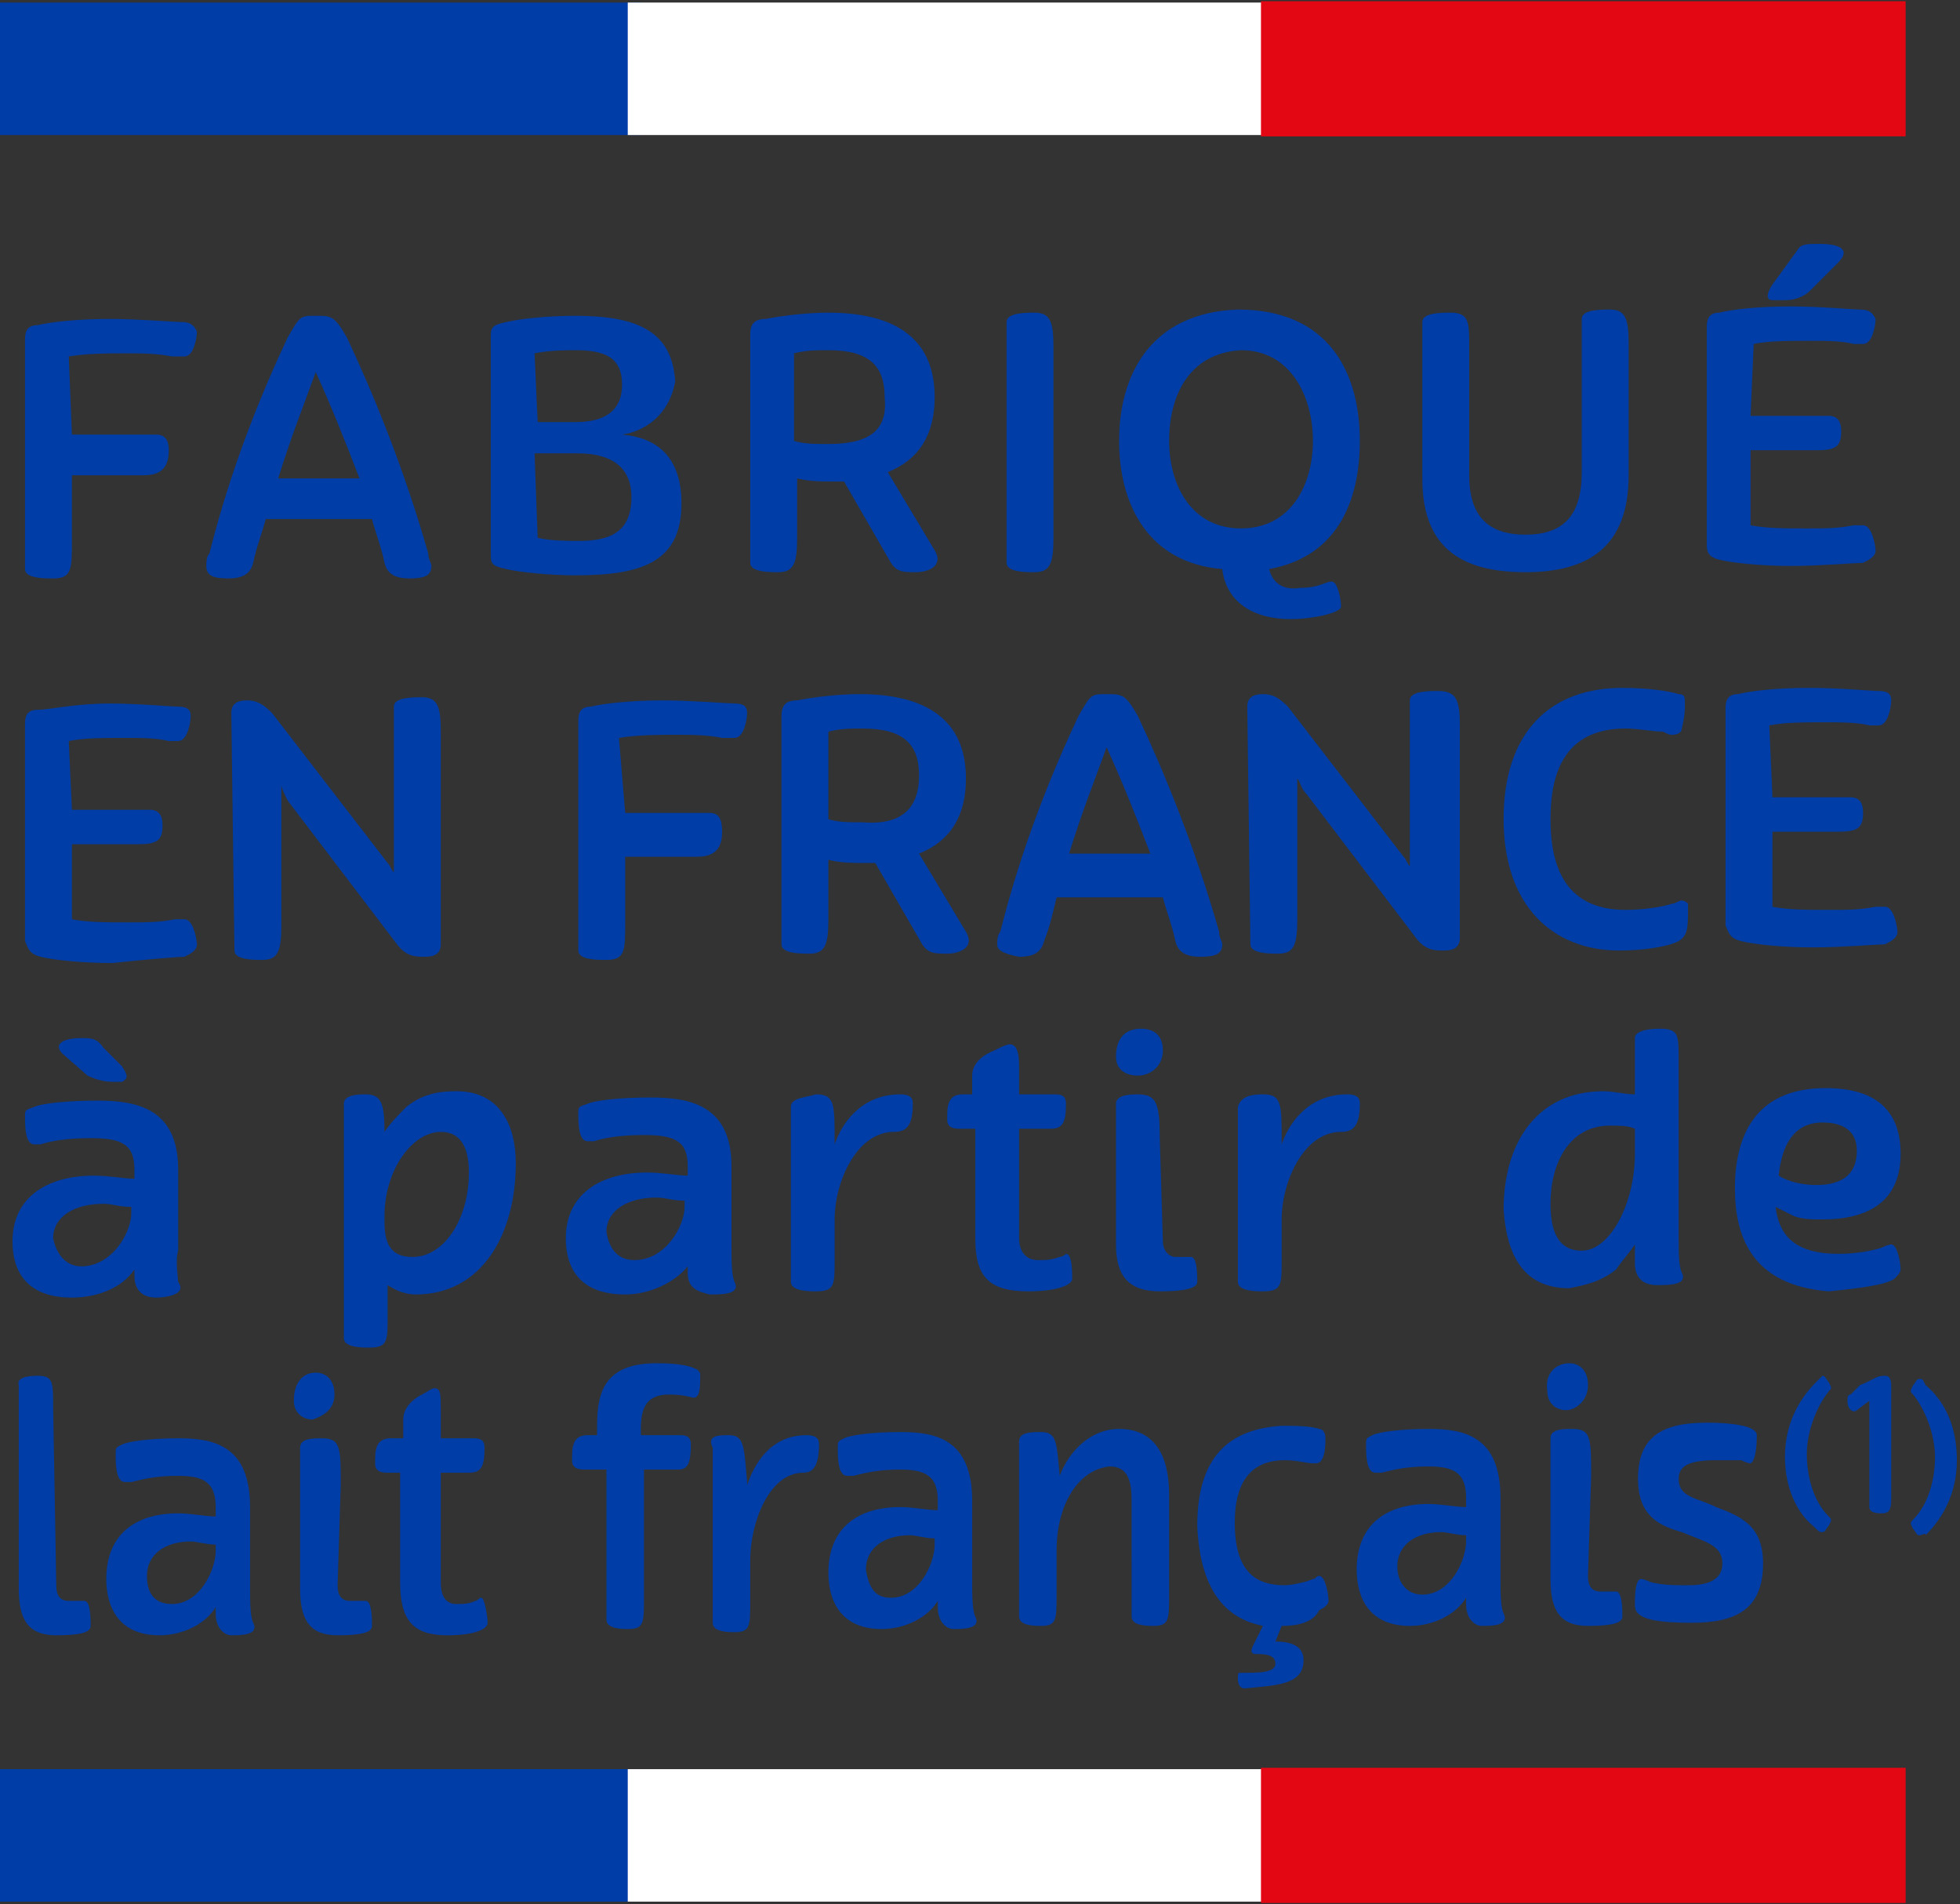
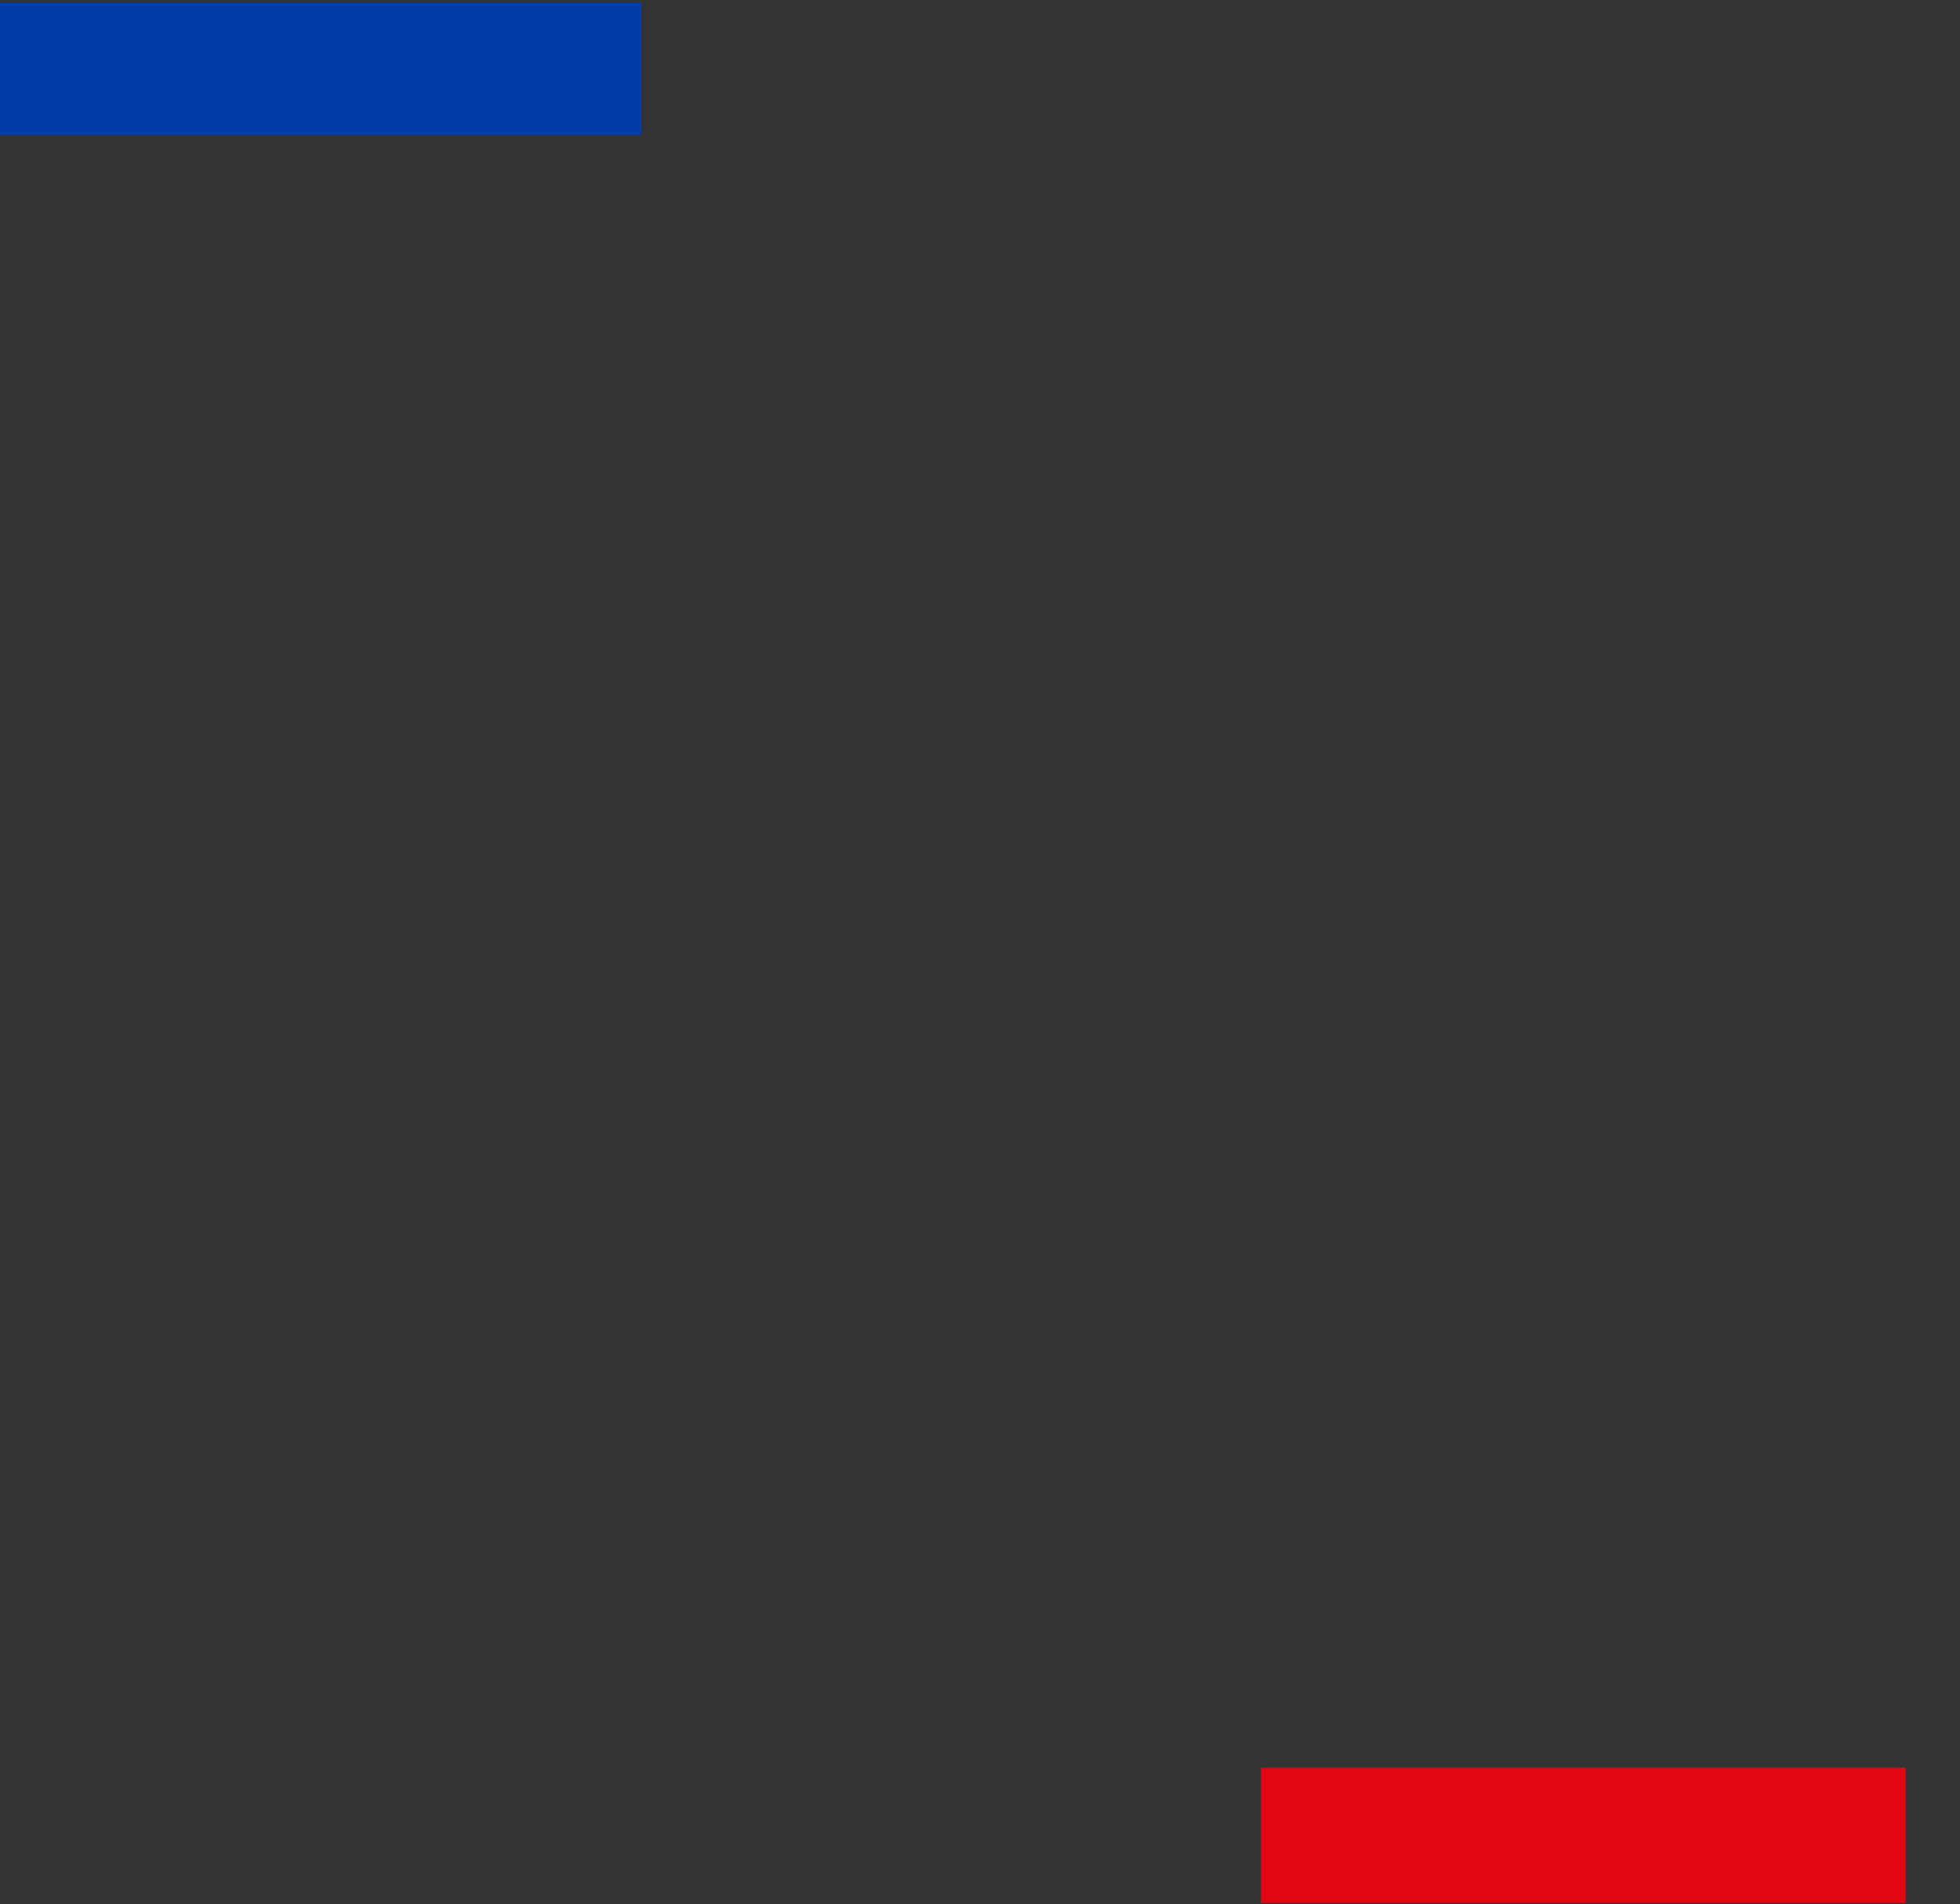
<svg xmlns="http://www.w3.org/2000/svg" xml:space="preserve" id="FACING" x="0" y="0" version="1.1" viewBox="0 0 62.7 60.9">
  <rect x="0" y="0" width="62.7" height="60.9" fill="#333333" stroke="none" />
-   <path fill="#003DA6" d="M2.3 13.9H5c.3 0 .4.2.4.5 0 .5-.2.8-.8.8H2.3v2.1c0 .9 0 1.2-.6 1.2-.3 0-.9 0-.9-.3v-7.3c0-.2 0-.5.4-.5.4-.1 1.3-.2 2.3-.2.9 0 2.1.1 2.3.1.3 0 .4.1.5.3 0 .2-.1.8-.4.8h-.4c-.5-.1-1-.1-1.5-.1s-1.2 0-1.8.1l.1 2.5zm4.3 4.2c0-.1 0-.3.1-.4.7-2.8 1.7-5.2 2.5-6.9.4-.7.4-.7.9-.7s.6 0 1 .7c.8 1.7 1.8 4.1 2.6 6.9 0 .2.1.3.1.4 0 .3-.2.4-.7.4-.4 0-.7-.1-.8-.5-.1-.5-.3-1-.4-1.4H8.5c-.1.4-.3.9-.4 1.4-.1.4-.4.5-.8.5-.5 0-.7-.1-.7-.4zm3.5-6.2c-.4 1.1-.8 2.1-1.2 3.4h2.6c-.5-1.3-.9-2.3-1.4-3.4zm9.8 2c1.2.1 1.9.8 1.9 2.2 0 1.9-1.3 2.3-3.4 2.3-.8 0-1.8-.1-2.2-.2-.5-.1-.5-.2-.5-.5v-6.9c0-.3 0-.4.5-.5.4-.1 1.3-.2 2.2-.2 2 0 3.1.5 3.2 2.1-.2 1.1-1 1.6-1.7 1.7zm-2.7-.4h1.2c1 0 1.5-.4 1.5-1.2 0-.9-.6-1.1-1.5-1.1-.3 0-.8 0-1.3.1l.1 2.2zm0 3.7c.4.1 1 .1 1.3.1.9 0 1.7-.2 1.7-1.4 0-1-.7-1.4-1.7-1.4h-1.4l.1 2.7zm8.3 0c0 .8-.1 1.1-.6 1.1-.3 0-.9 0-.9-.3v-7.3c0-.3.1-.5.5-.5.5-.1 1.3-.2 2-.2 2.1 0 3.4.8 3.4 2.7 0 1.2-.5 2-1.5 2.4l1.5 2.5c.3.5-.2.7-.6.7-.4 0-.6 0-.8-.3L27 15.4h-.4c-.3 0-.7 0-1.1-.1v1.9zm2.8-4.5c0-1-.5-1.5-1.8-1.5-.4 0-.7 0-1.1.1v2.8c.3.1.7.1 1.1.1 1.4 0 1.9-.5 1.8-1.5zm5.4-1.6v6.1c0 .8-.1 1.1-.6 1.1-.3 0-.9 0-.9-.3v-7.7c0-.3.6-.3.9-.3.5 0 .6.3.6 1.1zm5.9-1.2c2.9 0 3.9 2 3.9 4.2 0 1.9-.7 3.7-2.9 4.1.1.4.4.7 1 .6.6 0 .8-.2 1-.2.2 0 .3.6.3.8 0 .2-.9.4-1.6.4-1.4 0-2.1-.7-2.2-1.6-2.4-.2-3.3-2.1-3.3-4.1 0-2.1 1-4.1 3.8-4.2zm-2.2 4.2c0 1.4.7 2.8 2.3 2.8 1.6 0 2.3-1.4 2.3-2.8s-.7-2.9-2.3-2.9c-1.7.1-2.3 1.5-2.3 2.9zM52.1 11v4.2c0 2.3-1.3 3.1-3.3 3.1-2.2 0-3.3-.9-3.3-3v-5c0-.3.6-.3.9-.3.6 0 .6.3.6 1.1v4.1c0 1.3.6 1.9 1.8 1.9 1.2 0 1.8-.6 1.8-2v-4.9c0-.3.6-.3.9-.3.5 0 .6.3.6 1.1zm3.9 2.3h2.5c.3 0 .4.2.4.5 0 .5-.2.6-.8.6H56v2.4c.5.1 1.1.1 1.8.1.6 0 1 0 1.5-.1h.3c.3 0 .4.7.4.8 0 .2-.2.3-.4.4-.2 0-1.4.1-2.3.1-1 0-1.9-.1-2.3-.2-.4-.1-.4-.3-.4-.5v-6.9c0-.2 0-.5.4-.5.4-.1 1.2-.2 2.3-.2.9 0 2 .1 2.2.1.3 0 .4.1.5.3 0 .2-.1.8-.4.8h-.3c-.4-.1-.9-.1-1.4-.1-.7 0-1.3 0-1.8.1l-.1 2.3zM57.5 8c.1-.2.3-.2.7-.2.7 0 1 .2.6.6l-.9.9c-.2.2-.5.3-.8.3h-.4c-.2 0-.2-.2 0-.5l.8-1.1zM2.3 25.9h2.5c.3 0 .4.2.4.5 0 .5-.2.6-.8.6H2.3v2.4c.5.1 1.1.1 1.8.1.6 0 1 0 1.5-.1h.3c.3 0 .4.7.4.8 0 .2-.2.3-.4.4-.2 0-1.4.1-2.3.2-1 0-1.9-.1-2.3-.2-.4-.1-.4-.3-.5-.5v-6.9c0-.2 0-.5.4-.5s1.2-.2 2.3-.2c.9 0 2 .1 2.2.1.3 0 .4.1.4.3 0 .2-.1.8-.4.8h-.3c-.4-.1-.9-.1-1.4-.1-.7 0-1.3 0-1.8.1l.1 2.2zm11.8-2.5v6.8c0 .3-.2.4-.5.4s-.6 0-.9-.4l-3.5-4.6c-.1-.2-.2-.4-.2-.5v4.5c0 .8-.1 1.1-.6 1.1-.3 0-.9 0-.9-.3l-.1-7.6c0-.3.2-.4.5-.4s.5.1.8.4l3.7 4.8c.1.1.1.2.2.3v-5.3c0-.3.6-.3.9-.3.5 0 .6.3.6 1.1zM20 26h2.7c.3 0 .4.2.4.6 0 .5-.2.8-.8.8H20v2.1c0 .9 0 1.2-.6 1.2-.3 0-.9 0-.9-.3v-7.3c0-.2 0-.5.4-.5.4-.1 1.3-.2 2.3-.2.9 0 2.1.1 2.3.1.3 0 .4.1.4.3 0 .2-.1.8-.4.8h-.4c-.5-.1-1-.1-1.5-.1s-1.2 0-1.8.1L20 26zm6.5 3.4c0 .8-.1 1.1-.6 1.1-.3 0-.9 0-.9-.3v-7.3c0-.3.1-.5.5-.5.5-.1 1.3-.2 2-.2 2.1 0 3.4.8 3.4 2.7 0 1.2-.5 2-1.5 2.4l1.5 2.5c.3.5-.2.7-.6.7-.4 0-.6 0-.8-.3L28 27.6h-.4c-.3 0-.7 0-1.1-.1v1.9zm2.9-4.6c0-1-.5-1.5-1.8-1.5-.4 0-.7 0-1.1.1v2.8c.3.1.7.1 1.1.1 1.3.1 1.8-.5 1.8-1.5zm2.5 5.4c0-.1 0-.3.1-.4.7-2.8 1.7-5.2 2.5-6.9.4-.7.4-.7.9-.7s.6 0 1 .7c.8 1.7 1.8 4.1 2.6 6.9 0 .2.1.3.1.4 0 .3-.2.4-.7.4-.4 0-.7-.1-.8-.5-.1-.5-.3-1-.4-1.4h-3.4c-.1.4-.2.9-.4 1.4-.1.4-.4.5-.8.5-.5-.1-.7-.2-.7-.4zm3.5-6.3c-.4 1.1-.8 2.1-1.2 3.4h2.6c-.5-1.3-.9-2.3-1.4-3.4zm11.3-.7V30c0 .3-.2.4-.5.4s-.6 0-.9-.4l-3.5-4.6c-.2-.2-.2-.4-.3-.5v4.5c0 .8-.1 1.1-.6 1.1-.3 0-.9 0-.9-.3l-.1-7.6c0-.3.2-.4.5-.4s.5.1.8.4l3.7 4.8c.1.1.1.2.2.3v-5.3c0-.3.6-.3.9-.3.6 0 .7.3.7 1.1zm5.3 5.9c.6 0 1.2-.1 1.5-.2.1 0 .2-.1.3-.1.1 0 .2.1.2.1 0 .8 0 1-.3 1.2-.4.2-1.2.3-1.9.3-2.1 0-3.7-1.4-3.7-4.2 0-2.8 1.5-4.2 3.8-4.2.8 0 1.5.1 1.8.2.2 0 .2.1.2.3 0 .2 0 .4-.1.8 0 .1-.1.2-.3.2-.1 0-.1 0-.3-.1-.3 0-.8-.1-1.2-.1-2 0-2.4 1.5-2.4 2.9s.4 2.9 2.4 2.9zm4.7-3.6h2.5c.3 0 .4.2.4.5 0 .5-.2.6-.8.6h-2.1V29c.5.1 1.1.1 1.8.1.6 0 1 0 1.5-.1h.3c.3 0 .4.7.4.8 0 .2-.2.3-.4.4-.2 0-1.4.1-2.3.1-1 0-1.9-.1-2.3-.2-.4-.1-.4-.3-.5-.5v-6.9c0-.2 0-.5.4-.5.4-.1 1.2-.2 2.3-.2.9 0 2 .1 2.2.1.3 0 .4.1.4.3 0 .2-.1.8-.4.8h-.3c-.4-.1-.9-.1-1.4-.1-.7 0-1.3 0-1.8.1l.1 2.3zM5.7 41c.3.4-.4.5-.7.5-.4 0-.7-.2-.7-.7v-.2c-.4.6-1.2.9-2 .9-1.5 0-1.9-.9-1.9-1.8 0-1.4 1.1-2.1 2.6-2.1.5 0 1 .1 1.3.1v-.3c0-.8-.4-1-1.4-1-.8 0-1.3.1-1.6.2h-.2c-.3 0-.3-.6-.3-.9 0-.2 0-.2.3-.3.2-.1 1-.2 2-.2 1.2 0 2.6.2 2.6 2.2V40c-.1.3 0 .9 0 1zm-3.1-.5c1 0 1.6-1.1 1.6-1.7v-.2c-.4 0-.6-.1-.9-.1-.9 0-1.6.4-1.6 1.1.1.5.4.9.9.9zm1.3-6.4c.2.3.2.4 0 .5h-.3c-.3 0-.6-.1-.8-.2l-.8-.7c-.3-.3 0-.5.6-.5.3 0 .5 0 .7.3l.6.6zm9.4 7.3c-.3 0-.6-.1-.9-.3v1c0 .8 0 1-.6 1-.2 0-.8 0-.8-.3v-7.5c0-.3.5-.3.7-.3.5 0 .6.3.6 1.2.2-.3.5-.6.7-.8.5-.4 1-.5 1.6-.5 1.4 0 1.9 1.1 1.9 2.3 0 2.3-1.1 4.2-3.2 4.2zm-1-2.5v.2c0 .8.3 1.1.9 1.1 1 0 1.8-1.2 1.8-2.7 0-.7-.2-1.3-.9-1.3-.9 0-1.8 1.2-1.8 2.7zm9.7 1.8v-.2c-.4.5-1.2.9-2 .9-1.5 0-1.9-.9-1.9-1.8 0-1.4 1.1-2.1 2.6-2.1.5 0 1 .1 1.3.1v-.3c0-.8-.4-1-1.4-1-.8 0-1.3.1-1.6.2h-.2c-.3 0-.3-.6-.3-.9 0-.2 0-.2.3-.3.2-.1 1-.2 2-.2 1.2 0 2.6.2 2.6 2.2v2.6c0 .4 0 .9.1 1.1.2.4-.4.4-.8.4-.4-.1-.7-.2-.7-.7zm-1.7-.4c1 0 1.6-1.1 1.6-1.7v-.2c-.4 0-.6-.1-.9-.1-.9 0-1.6.4-1.6 1.1.1.6.4.9.9.9zm5.8-5.3c.6 0 .6.3.6 1.5v.1c.2-.6.8-1.6 2.1-1.6.4 0 .4.2.4.3 0 .7-.2.9-.6.9-1.2 0-1.9 1.6-1.9 2.8v1.3c0 .8 0 1-.6 1-.2 0-.8 0-.8-.3v-5.6c0-.3.5-.3.8-.4zm5 0v-.6c0-.3.2-.6.7-.8.2-.1.4-.2.5-.2.2 0 .3.2.3.7v.9h1.1c.2 0 .4 0 .4.3 0 .6-.1.8-.5.8h-1v3.5c0 .4.2.7.6.7.3 0 .4 0 .7-.1.1 0 .2-.1.2-.1.2 0 .2.6.2.8 0 .2-.5.4-1.4.4-1.3 0-1.7-.5-1.7-1.7v-3.5h-.5c-.3 0-.4-.1-.4-.3 0-.4 0-.8.5-.8h.3zm5.4-2.1c.4 0 .7.2.7.7 0 .5-.4.8-.8.8s-.7-.2-.7-.6c0-.6.3-.9.8-.9zm.7 6.8c0 .3.2.5.4.5h.5c.2 0 .2.6.2.8 0 .2-.4.3-1.2.3-1 0-1.4-.5-1.4-1.5v-4.5c0-.3.5-.3.7-.3.6 0 .7.3.7 1.4l.1 3.3zm3.2-4.7c.6 0 .6.3.6 1.5v.1c.2-.6.8-1.6 2.1-1.6.4 0 .4.2.4.3 0 .7-.2.9-.6.9-1.2 0-1.9 1.6-1.9 2.8v1.3c0 .8 0 1-.6 1-.2 0-.8 0-.8-.3v-5.6c.1-.4.6-.4.8-.4zm13.4 5.7c.2.4-.4.4-.8.4s-.7-.2-.7-.7v-.6c-.2.3-.4.5-.6.8-.5.4-1 .5-1.5.6-1.5 0-2-1.1-2.1-2.5 0-2.2 1.1-3.8 3.2-3.8.3 0 .7.1 1 .1v-1.8c0-.3.7-.3.8-.3.6 0 .6.2.6 1v5.8c0 .3 0 .8.1 1zm-1.5-3.8v-.8c-.2-.1-.5-.1-.8-.1-1.3 0-1.9 1.2-1.9 2.5 0 .8.2 1.5 1 1.5.9 0 1.7-1.5 1.7-3.1zm3.2 1.1c0-1.6.6-3.2 2.9-3.2 1.7 0 2.4.8 2.4 2.1 0 1.5-1 2.1-2.5 2.1-.3 0-.6 0-.9-.1l-.6-.3c.1.8.5 1.5 2 1.5.6 0 1.1-.1 1.4-.2.2-.1.3-.1.3-.1.2 0 .3.6.3.8 0 .1-.1.2-.2.3-.3.2-1.1.3-2.1.4-2.5-.2-3-1.8-3-3.3zm1.4-.4c.3.2.8.3 1.2.3.9 0 1.3-.4 1.3-1.1 0-.6-.4-.9-1.1-.9-.9 0-1.3.7-1.4 1.7zM1.8 50.7c0 .3.1.5.4.5h.5c.2 0 .2.6.2.8 0 .2-.3.3-1.1.3-.9 0-1.2-.5-1.2-1.5v-6.5c-.1-.3.5-.3.6-.3.5 0 .5.2.5 1l.1 5.7zm5.1.9v-.2c-.3.5-1 .9-1.8.9-1.3 0-1.7-.9-1.7-1.8 0-1.4.9-2.1 2.3-2.1.4 0 .9.1 1.2.1v-.3c0-.8-.4-1-1.2-1-.7 0-1.1.1-1.5.2H4c-.3 0-.3-.6-.3-.9 0-.2 0-.2.2-.3.2-.1.9-.2 1.8-.2 1.1 0 2.3.2 2.3 2.2v2.6c0 .4 0 .9.1 1.1.2.4-.4.4-.7.4-.2 0-.5-.2-.5-.7zm-1.4-.3c.9 0 1.4-1.1 1.4-1.7v-.2c-.3 0-.6-.1-.8-.1-.8 0-1.4.4-1.4 1.1 0 .5.2.9.8.9zm4.6-7.4c.3 0 .6.2.6.7 0 .5-.4.7-.7.8-.3 0-.6-.2-.6-.6 0-.6.3-.9.7-.9zm.7 6.8c0 .3.1.5.4.5h.5c.2 0 .2.6.2.8 0 .2-.3.3-1.1.3-.9 0-1.2-.5-1.2-1.5v-4.5c0-.3.4-.3.7-.3.6 0 .6.3.6 1.5l-.1 3.2zm2.1-4.7v-.6c0-.3.2-.6.6-.8.2-.1.3-.2.4-.2.2 0 .2.2.2.7v.9h1c.2 0 .4 0 .4.3 0 .6-.1.8-.5.8h-.9v3.5c0 .5.2.7.5.7.2 0 .4 0 .6-.1.1 0 .1-.1.2-.1s.2.6.2.8c0 .2-.4.4-1.3.4-1.1 0-1.5-.5-1.5-1.7v-3.5h-.4c-.3 0-.4-.1-.4-.3 0-.4 0-.8.5-.8h.4zm5.8 1c-.3 0-.4-.1-.4-.3 0-.4 0-.8.5-.8h.3v-.2c0-1 .1-2.1 1.9-2.1.8 0 1.1.1 1.3.2.1.1.1.1.1.2 0 .3 0 .7-.2.7-.1 0-.3-.1-.8-.1-.7 0-.9.4-.9 1.1v.2h1.2c.2 0 .4 0 .4.3 0 .6-.1.8-.4.8h-1.1v4.1c0 .8 0 1-.5 1-.2 0-.7 0-.7-.3V47h-.7zm4.6-1.1c.5 0 .5.3.6 1.5v.1c.2-.6.7-1.6 1.9-1.6.4 0 .4.2.4.3 0 .7-.2.9-.5.9-1.1 0-1.7 1.6-1.7 2.8v1.3c0 .8 0 1-.5 1-.2 0-.7 0-.7-.3v-5.6c-.2-.4.2-.4.5-.4zm6.7 5.5v-.2c-.3.5-1 .9-1.8.9-1.3 0-1.7-.9-1.7-1.8 0-1.4.9-2.1 2.3-2.1.4 0 .9.1 1.2.1V48c0-.8-.4-1-1.2-1-.7 0-1.1.1-1.5.2h-.2c-.3 0-.3-.6-.3-.9 0-.2 0-.2.2-.3.2-.1.9-.2 1.8-.2 1.1 0 2.3.2 2.3 2.2v2.6c0 .4 0 .9.1 1.1.2.4-.4.4-.7.4-.2 0-.5-.2-.5-.7zm-1.5-.3c.9 0 1.4-1.1 1.4-1.7v-.2c-.3 0-.6-.1-.8-.1-.8 0-1.4.4-1.4 1.1.1.6.3.9.8.9zm5.3-1.5V51c0 .8 0 1-.5 1-.2 0-.7 0-.7-.3v-5.6c0-.3.4-.3.7-.3.5 0 .5.3.6 1.4.3-.8 1-1.5 1.9-1.5 1.1 0 1.6.8 1.6 2.1V51c0 .8 0 1-.5 1-.2 0-.7 0-.7-.3V48c0-.6-.1-1.1-.7-1.1-1 .1-1.7 1.2-1.7 2.7zm6.6 2.4c-1-.2-2-.9-2.1-3.2 0-2.4 1.2-3.1 2.7-3.2.4 0 .9 0 1.2.1.1 0 .2.1.2.3 0 .2 0 .8-.3.8H42c-.2 0-.5-.1-.9-.1-1 0-1.6.6-1.6 2 0 1.6.7 2 1.6 2 .2 0 .7-.1.9-.2.1 0 .1-.1.2-.1.2 0 .3.6.3.8 0 .1-.1.2-.3.3-.2.4-.7.5-1.2.5l-.2.5c.6 0 .9.2.9.6 0 .8-.9.8-1.9.9-.1 0-.2-.1-.2-.3 0-.2 0-.2.1-.2.6 0 1.1 0 1.1-.3s-.4-.3-.6-.3c-.2 0-.2-.1-.1-.3l.3-.6zm6.5-.7v-.2c-.3.5-1 .9-1.8.9-1.3 0-1.7-.9-1.7-1.8 0-1.4.9-2.1 2.3-2.1.4 0 .9.1 1.2.1v-.3c0-.8-.4-1-1.2-1-.7 0-1.1.1-1.5.2H44c-.3 0-.3-.6-.3-.9 0-.2 0-.2.2-.3.2-.1.9-.2 1.8-.2 1.1 0 2.3.2 2.3 2.2v2.6c0 .4 0 .9.1 1.1.2.4-.4.4-.7.4-.2 0-.5-.2-.5-.7zm-1.4-.3c.9 0 1.4-1.1 1.4-1.7v-.2c-.3 0-.6-.1-.8-.1-.8 0-1.4.4-1.4 1.1 0 .5.3.9.8.9zm4.7-7.4c.3 0 .6.2.6.7 0 .5-.4.8-.7.8-.3 0-.6-.2-.6-.6-.1-.6.3-.9.7-.9zm.6 6.8c0 .3.1.5.4.5h.5c.2 0 .2.6.2.8 0 .2-.3.3-1.1.3-.9 0-1.2-.5-1.2-1.5V46c0-.3.4-.3.7-.3.6 0 .6.3.6 1.5l-.1 3.2zm4.1-3.7c-.9 0-1.2.2-1.2.6 0 .6.6.6 1.2.9.8.3 1.5.6 1.5 1.8 0 1.5-.9 1.9-2.3 1.9-1 0-1.5-.1-1.7-.3-.1-.1-.1-.2-.1-.3 0-.2 0-.8.2-.8 0 0 .1 0 .3.1.4.1.8.1 1.2.1.5 0 1.1-.1 1.1-.7s-.6-.7-1.3-1c-.7-.2-1.4-.5-1.4-1.7 0-1.3.7-1.8 2.2-1.8.8 0 1.6.1 1.6.4 0 .1 0 .8-.2.9 0 0-.1 0-.3-.1h-.8zm2.2-.1c0-1 .4-1.8 1-2.4l.2-.2c.1 0 .1.1.2.2.1.2.1.2 0 .3-.4.5-.7 1.3-.7 2s.2 1.5.7 2c.1.1.1.1 0 .3-.1.1-.1.2-.2.2s-.1 0-.3-.2c-.5-.4-.9-1.2-.9-2.2zm3.4 1.2c0 .4 0 .6-.3.6-.1 0-.4 0-.4-.2v-3.4l-.4.3c-.1.1-.3 0-.3-.3 0-.1 0-.2.1-.2l.3-.3c.5-.2.5-.3.8-.3.2 0 .2.2.2.4v3.4zm.9 1.3c-.1 0-.1-.1-.2-.2-.1-.2-.1-.2 0-.3.5-.5.7-1.3.7-2s-.3-1.5-.7-2c-.1-.1-.1-.1 0-.3.1-.1.1-.2.2-.2s.1 0 .2.2c.6.5 1 1.3 1 2.4 0 1-.4 1.8-1 2.4 0-.1-.1 0-.2 0z" />
  <g stroke-miterlimit="10">
-     <path fill="#003DA6" stroke="#003DA6" stroke-width=".237" d="M.1 56.7h20.3v4H.1z" />
-     <path fill="#FFF" stroke="#FFF" stroke-width=".237" d="M20.2 56.7h20.3v4H20.2z" />
    <path fill="#E30613" stroke="#E30613" stroke-width=".323" d="M40.5 56.7h20.3v4H40.5z" />
  </g>
  <g stroke-miterlimit="10">
    <path fill="#003DA6" stroke="#003DA6" stroke-width=".237" d="M.1.2h20.3v4H.1z" />
-     <path fill="#FFF" stroke="#FFF" stroke-width=".237" d="M20.2.2h20.3v4H20.2z" />
-     <path fill="#E30613" stroke="#E30613" stroke-width=".323" d="M40.5.2h20.3v4H40.5z" />
  </g>
</svg>